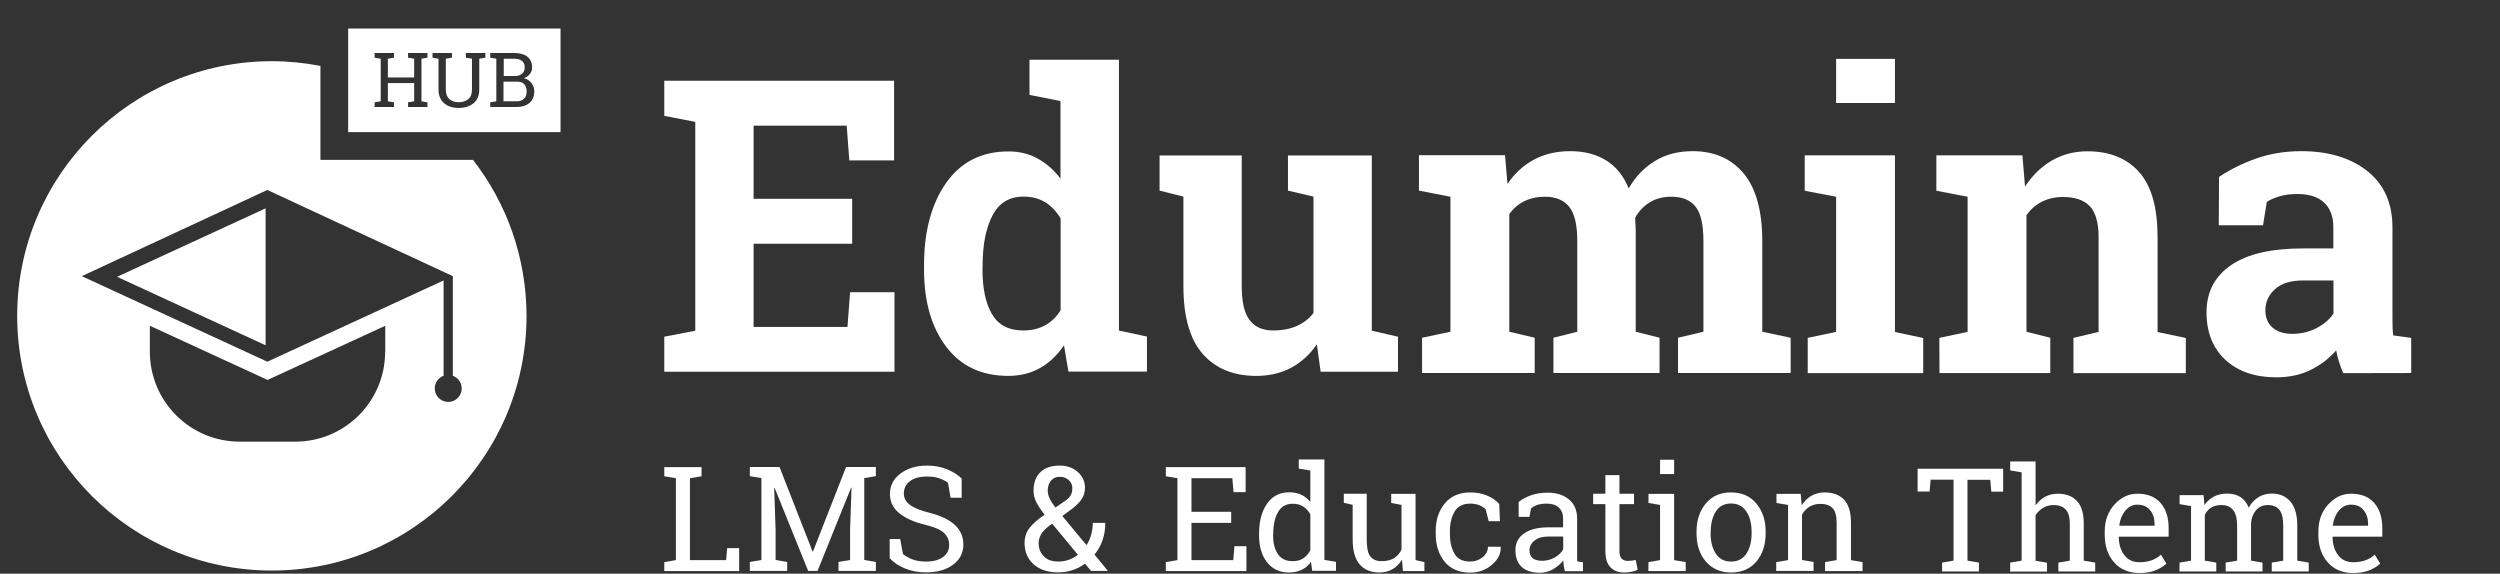
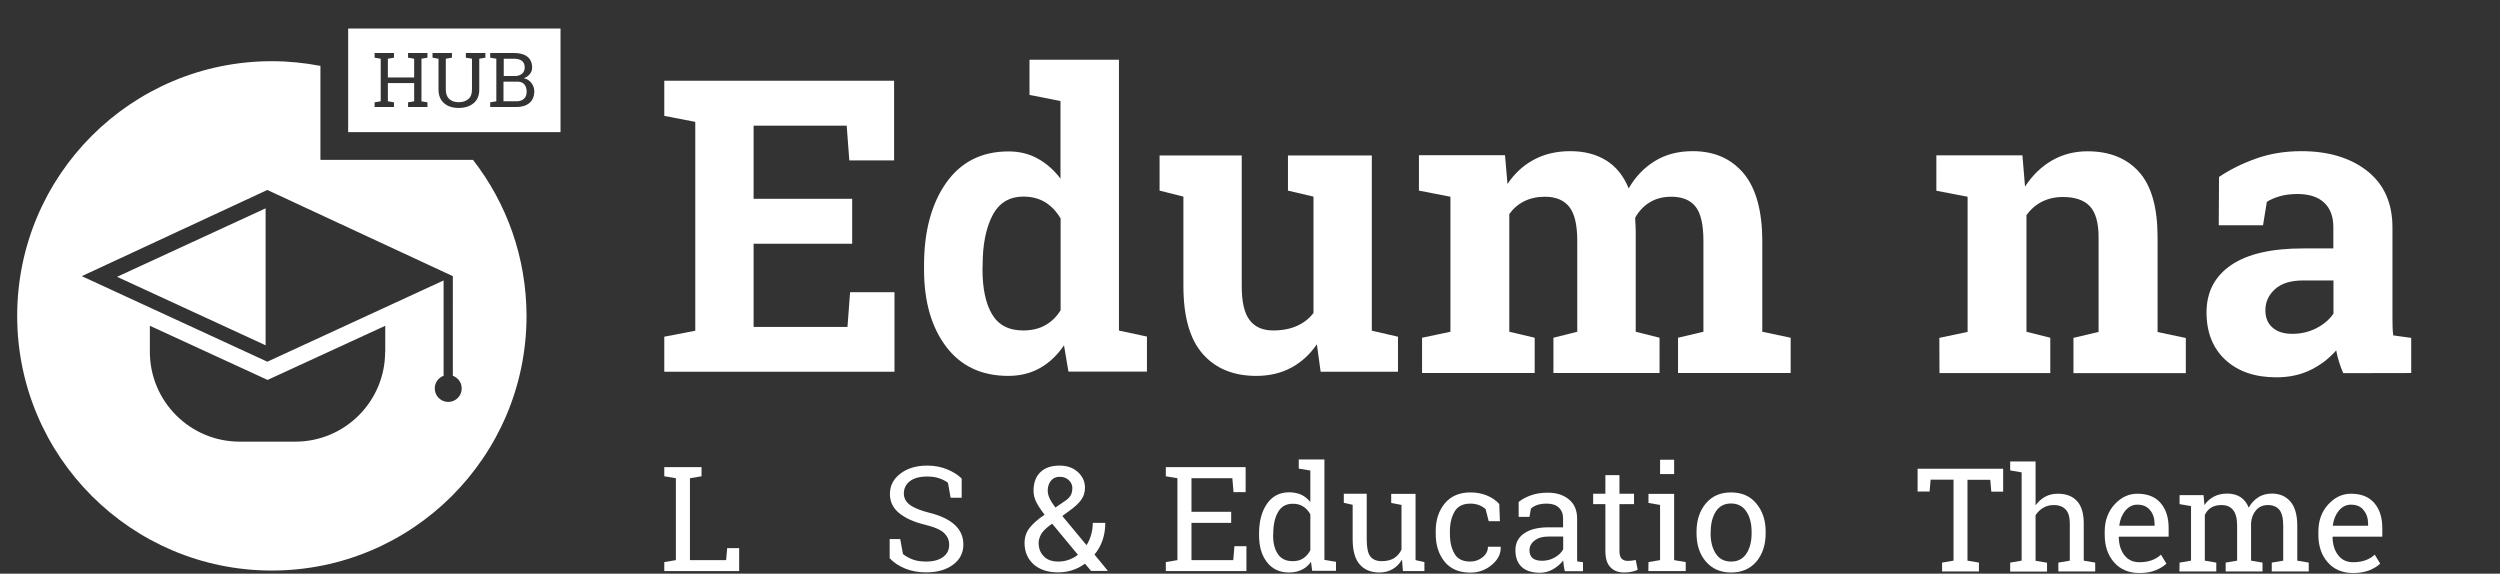
<svg xmlns="http://www.w3.org/2000/svg" version="1.1" id="Layer_1" x="0px" y="0px" viewBox="480 60.4 1920.1 440.6" style="enable-background:new 480 60.4 1920.1 440.6;" xml:space="preserve">
  <rect x="480" y="60.4" width="1920.1" height="440.6" fill="#333333" stroke="none" />
  <style type="text/css">
	.st0{fill:#FFFFFF;}
</style>
  <g>
    <g>
      <polygon class="st0" points="684,325.6 684,220.4 569.9,273   " />
      <path class="st0" d="M843.3,183.2H726.1V111c-12.1-2.3-24.5-3.6-37.3-3.6c-108,0-195.6,87.6-195.6,195.6s87.6,195.6,195.6,195.6    S884.4,411,884.4,303C884.3,257.8,869,216.3,843.3,183.2z M775.8,330.6c0,38.1-30.9,69-69,69h-42.7c-38.1,0-69-30.9-69-69v-20    l90.4,41.6l90.4-41.6v20H775.8z M824.3,369.1c-5.7,0-10.4-4.6-10.4-10.4c0-4.5,2.9-8.3,6.8-9.7v-73.2l-135.4,62.4l-142.5-65.7    l142.5-66.2l142.5,66.2V349c4,1.5,6.8,5.2,6.8,9.7C834.7,364.4,830,369.1,824.3,369.1z" />
    </g>
    <g>
      <path class="st0" d="M881.1,116.9c1.2-1.1,1.9-2.7,1.9-4.7c0-2.2-0.7-3.9-2.1-5c-1.4-1.1-3.4-1.7-6.1-1.7h-7.9v13.3h9.4    C878.2,118.6,879.8,118,881.1,116.9z" />
      <path class="st0" d="M877.3,123.1h-10.6v15.1h9.7c2.6,0,4.6-0.6,6-1.9s2.1-3.1,2.1-5.4c0-2.4-0.6-4.3-1.8-5.7    C881.6,123.8,879.8,123.1,877.3,123.1z" />
      <path class="st0" d="M747.4,82.3v79.6h163.1V82.3H747.4z M808.3,104.7l-4.6,0.8v32.7l4.6,0.8v3.6h-14.9V139l4.7-0.8v-14h-20.2v14    l4.7,0.8v3.6h-14.9V139l4.7-0.8v-32.7l-4.7-0.8v-3.6h14.9v3.6l-4.7,0.8v14.4h20.2v-14.4l-4.7-0.8v-3.6h4.7h5.6h4.6L808.3,104.7    L808.3,104.7z M852.8,104.7l-4.7,0.8v23.8c0,4.5-1.5,8-4.4,10.4s-6.8,3.6-11.5,3.6c-4.6,0-8.3-1.2-11.1-3.6s-4.3-5.9-4.3-10.4    v-23.8l-4.6-0.8v-3.6h4.6h10.3v3.6l-4.7,0.8v23.8c0,3.1,0.9,5.5,2.7,7.2c1.8,1.6,4.2,2.4,7.1,2.4c3.1,0,5.6-0.8,7.5-2.4    s2.8-4,2.8-7.2v-23.8l-4.7-0.8v-3.6h10.3h4.7L852.8,104.7L852.8,104.7z M886.5,139.6c-2.5,2-5.8,3-10,3h-20V139l4.7-0.8v-32.7    l-4.7-0.8v-3.6h4.7h13.6c4.3,0,7.7,0.9,10.2,2.8c2.4,1.9,3.7,4.7,3.7,8.4c0,1.9-0.6,3.5-1.8,5s-2.7,2.5-4.6,3.2    c2.5,0.5,4.5,1.8,5.9,3.7c1.4,1.9,2.2,4.2,2.2,6.7C890.2,134.7,889,137.6,886.5,139.6z" />
    </g>
    <path class="st0" d="M1134.5,247.6h-75.7v63.9h72.1l2-26.7h34.1v61.1H990.2V319l23.8-4.6V154l-23.8-4.6v-27h23.8h152.7v61.2h-34.4   l-2-26.7h-71.5v56.2h75.7L1134.5,247.6L1134.5,247.6z" />
    <path class="st0" d="M1297.2,325.6c-5.2,7.7-11.4,13.5-18.5,17.5s-15.2,6-24.3,6c-20.5,0-36.4-7.5-47.7-22.4   c-11.3-14.9-17-34.7-17-59.2v-3.3c0-26.2,5.7-47.3,17-63.4c11.4-16.1,27.3-24.1,47.9-24.1c8.3,0,15.8,1.8,22.4,5.5   c6.6,3.6,12.5,8.8,17.5,15.4V138l-23.8-4.7v-27h23.9h44.8v208l21.5,4.6v26.9h-60.3L1297.2,325.6z M1234.6,267.4   c0,14.5,2.4,26,7.3,34.3s12.8,12.5,23.9,12.5c6.5,0,12.2-1.3,17-4s8.7-6.5,11.8-11.5v-70.5c-3.1-5.3-7-9.4-11.7-12.4   c-4.8-2.9-10.4-4.4-16.8-4.4c-11,0-18.9,4.9-23.9,14.6s-7.5,22.4-7.5,38.1L1234.6,267.4L1234.6,267.4z" />
    <path class="st0" d="M1491.4,324.8c-5.3,7.8-11.9,13.8-19.7,18c-7.8,4.2-16.8,6.3-26.8,6.3c-17.5,0-31.2-5.6-41.1-16.8   s-14.9-28.6-14.9-52.3v-68.6l-18.3-4.6v-27h18.3h44.8v100.5c0,12.1,2,20.7,6.1,26c4,5.3,10.1,7.9,18,7.9c7.1,0,13.2-1.2,18.3-3.5   c5.2-2.3,9.4-5.6,12.7-9.9v-89.4l-19.6-4.6v-27h19.6h44.8v134.6l20.1,4.6v26.9h-59.4L1491.4,324.8z" />
    <path class="st0" d="M990.2,499v-6.9l8.9-1.5v-62.9l-8.9-1.5v-7h8.9h10.8h8.9v7l-8.9,1.5v62.9h27.8l0.8-9.2h9.2V499L990.2,499   L990.2,499z" />
-     <path class="st0" d="M1134,435l-0.3-0.1l-25.8,64h-7.2l-25.8-63.9l-0.3,0.1l1.1,32.3v23.1l8.9,1.5v6.9h-28.7V492l8.9-1.5v-62.9   l-8.9-1.5v-7h8.9h13.9l25.4,64.9h0.3l25.4-64.9h22.9v7l-8.9,1.5v62.9l8.9,1.5v6.9H1124V492l8.9-1.5v-23.1L1134,435z" />
    <path class="st0" d="M1218.3,442.7h-8.2l-2-11.4c-1.6-1.4-3.8-2.5-6.6-3.5c-2.8-1-5.9-1.4-9.5-1.4c-5.7,0-10.1,1.2-13.2,3.6   c-3.1,2.4-4.6,5.6-4.6,9.5c0,3.5,1.6,6.4,4.7,8.7s8.2,4.4,15.2,6.1c8.4,2.1,14.8,5.2,19.2,9.2c4.4,4.1,6.6,9.1,6.6,15.1   c0,6.4-2.6,11.6-7.9,15.5c-5.2,3.9-12.1,5.9-20.6,5.9c-6.1,0-11.6-1-16.4-3s-8.7-4.6-11.7-7.9v-14.7h8.1l2.1,11.5   c2.1,1.7,4.6,3.1,7.5,4.2c2.9,1.1,6.3,1.6,10.4,1.6c5.4,0,9.8-1.2,12.9-3.5c3.2-2.3,4.7-5.4,4.7-9.4c0-3.7-1.4-6.7-4.1-9.2   s-7.6-4.5-14.5-6.2c-8.4-2-15-5-19.8-8.9s-7.1-8.8-7.1-14.7c0-6.3,2.6-11.5,8-15.6c5.3-4.1,12.2-6.2,20.7-6.2   c5.6,0,10.7,1,15.3,2.9s8.3,4.3,11.1,7v14.8L1218.3,442.7L1218.3,442.7z" />
    <path class="st0" d="M1266.9,477.5c0-4.5,1.3-8.4,3.9-11.7s6.4-6.7,11.5-10.1c-2.8-3.6-5-6.8-6.4-9.7c-1.4-2.8-2.1-5.8-2.1-8.7   c0-6.2,1.8-10.9,5.3-14.3c3.5-3.4,8.5-5,14.7-5c5.8,0,10.5,1.7,14.1,5s5.4,7.3,5.4,12c0,3.6-1,6.7-2.9,9.3s-4.8,5.3-8.5,8l-6,4.4   l18.6,22.4c1.5-2.4,2.7-5,3.5-7.9s1.3-5.9,1.3-9.2h9.6c0,4.8-0.7,9.2-2.1,13.3s-3.5,7.8-6.2,11l10.1,12.3l-0.1,0.3H1318l-4.7-5.6   c-2.9,2.2-6.2,3.9-9.7,5c-3.5,1.2-7.2,1.7-11,1.7c-7.9,0-14.2-2.1-18.9-6.3C1269.3,489.6,1266.9,484.2,1266.9,477.5z M1292.9,491.7   c2.6,0,5.2-0.4,7.8-1.3c2.6-0.9,5-2.2,7.2-3.9l-19.8-23.9l-2.2,1.6c-3.3,2.5-5.5,4.9-6.6,7.1c-1.1,2.3-1.6,4.3-1.6,6.1   c0,4.1,1.3,7.5,3.9,10.2C1284.2,490.4,1288,491.7,1292.9,491.7z M1284.7,437.2c0,1.9,0.5,4,1.5,6.1s2.5,4.4,4.4,6.9l7.6-5.2   c2.1-1.4,3.5-2.9,4.3-4.5s1.1-3.4,1.1-5.4c0-2.2-0.9-4.2-2.7-5.9s-4.1-2.6-6.9-2.6c-3,0-5.2,1-6.9,3.1   C1285.5,431.7,1284.7,434.2,1284.7,437.2z" />
    <path class="st0" d="M1375.4,499v-6.9l8.9-1.5v-62.9l-8.9-1.5v-7h61.3v19.2h-9.3l-0.9-10.7h-31.4v25.8h30.5v8.5h-30.5v28.6h32.1   l0.9-10.7h9.2V499L1375.4,499L1375.4,499z" />
    <path class="st0" d="M1486.9,491.9c-1.9,2.7-4.3,4.8-7.1,6.1c-2.8,1.4-6,2.1-9.7,2.1c-7.2,0-12.9-2.6-17-7.9   c-4.1-5.2-6.1-12.1-6.1-20.7v-1.1c0-9.5,2-17.2,6.1-23.1c4.1-5.9,9.8-8.8,17.1-8.8c3.5,0,6.6,0.7,9.3,1.9c2.7,1.3,5,3.2,6.9,5.6   v-24.2l-8.9-1.5v-7h8.9h10.8v77.1l8.9,1.5v6.9h-18.3L1486.9,491.9z M1457.8,471.6c0,6,1.2,10.7,3.7,14.4c2.5,3.6,6.2,5.4,11.4,5.4   c3.2,0,5.9-0.7,8.1-2.2s4-3.5,5.4-6.2v-27.6c-1.4-2.5-3.2-4.5-5.4-5.9c-2.2-1.5-4.9-2.2-8-2.2c-5.2,0-9,2.1-11.4,6.4   c-2.5,4.3-3.7,9.8-3.7,16.7L1457.8,471.6L1457.8,471.6z" />
    <path class="st0" d="M1556.8,490.2c-1.9,3.2-4.3,5.6-7.2,7.3s-6.3,2.6-10.2,2.6c-6.4,0-11.5-2.1-15.1-6.2   c-3.6-4.1-5.4-10.6-5.4-19.3v-26.5l-6.8-1.5v-7h6.8h10.8v35.1c0,6.3,0.9,10.7,2.8,13.1c1.9,2.4,4.8,3.6,8.7,3.6   c3.8,0,7-0.8,9.5-2.3c2.5-1.6,4.4-3.8,5.7-6.6v-34.3l-7.9-1.5v-7h7.9h10.8v50.9l6.8,1.5v6.9h-16.5L1556.8,490.2z" />
    <path class="st0" d="M1609.2,491.7c3.6,0,6.7-1.1,9.5-3.3c2.7-2.2,4.1-4.9,4.1-8.1h9.7l0.1,0.3c0.2,5.1-2.1,9.7-6.8,13.6   c-4.7,4-10.2,6-16.5,6c-8.6,0-15.2-2.8-19.8-8.4c-4.5-5.6-6.8-12.7-6.8-21.2v-2.4c0-8.4,2.3-15.5,6.9-21.1s11.2-8.5,19.7-8.5   c4.8,0,9,0.8,12.8,2.4s6.9,3.7,9.4,6.5l0.5,13.2h-8.6l-2.4-9.3c-1.3-1.2-2.9-2.2-4.9-3s-4.3-1.2-6.8-1.2c-5.7,0-9.7,2-12.1,6.1   s-3.6,9.1-3.6,15v2.3c0,6.1,1.2,11.1,3.6,15.2C1599.4,489.7,1603.5,491.7,1609.2,491.7z" />
    <path class="st0" d="M1681.8,499c-0.3-1.6-0.6-3.1-0.8-4.3c-0.2-1.3-0.3-2.6-0.4-3.8c-2.1,2.7-4.7,4.9-7.8,6.7s-6.5,2.7-10,2.7   c-6.2,0-10.9-1.5-14.1-4.5s-4.8-7.3-4.8-12.8c0-5.6,2.3-10,6.8-13c4.5-3.1,10.8-4.6,18.7-4.6h11.1v-6.9c0-3.5-1.1-6.2-3.3-8.3   c-2.2-2-5.2-3-9.2-3c-2.7,0-5.1,0.3-7.2,1s-3.7,1.6-5,2.9l-1.1,6.3h-8.3v-11.5c2.7-2.2,6-3.9,9.8-5.2s8-1.9,12.5-1.9   c6.7,0,12.2,1.7,16.3,5.2c4.2,3.4,6.3,8.4,6.3,14.7v28.5c0,0.8,0,1.5,0,2.2s0.1,1.5,0.1,2.2l4.4,0.6v6.9h-14V499z M1664.4,491.1   c3.6,0,6.9-0.9,9.8-2.6c3-1.7,5.1-3.8,6.4-6.2v-9.8h-11.5c-4.4,0-7.9,1-10.5,3.1c-2.6,2-3.9,4.5-3.9,7.5c0,2.6,0.8,4.6,2.4,6   C1658.7,490.4,1661.2,491.1,1664.4,491.1z" />
    <path class="st0" d="M1723.8,425.3v14.3h11.2v8h-11.2v36c0,2.8,0.6,4.7,1.7,5.9c1.2,1.1,2.7,1.7,4.6,1.7c1,0,2-0.1,3.2-0.2   c1.2-0.2,2.2-0.3,3-0.5l1.5,7.4c-1,0.7-2.5,1.2-4.5,1.6c-2,0.4-3.9,0.6-5.9,0.6c-4.4,0-7.9-1.3-10.5-4c-2.6-2.6-3.9-6.8-3.9-12.5   v-36h-9.4v-8h9.4v-14.3H1723.8z" />
    <path class="st0" d="M1746.1,492.1l8.9-1.5v-42.4l-8.9-1.5v-7h19.7v50.9l8.9,1.5v6.9H1746L1746.1,492.1L1746.1,492.1z    M1765.8,424.5H1755v-11h10.8V424.5z" />
-     <path class="st0" d="M1783,468.8c0-8.8,2.4-16,7.1-21.7c4.8-5.7,11.2-8.5,19.4-8.5c8.2,0,14.7,2.8,19.4,8.5   c4.8,5.7,7.2,12.9,7.2,21.7v1.2c0,8.8-2.4,16.1-7.1,21.7c-4.8,5.6-11.2,8.4-19.4,8.4c-8.2,0-14.7-2.8-19.5-8.5   c-4.8-5.6-7.1-12.9-7.1-21.7V468.8z M1793.8,470c0,6.3,1.3,11.5,4,15.6c2.6,4.1,6.6,6.1,11.8,6.1c5.1,0,9-2,11.7-6.1s4-9.3,4-15.6   v-1.2c0-6.2-1.3-11.4-4-15.5s-6.6-6.2-11.8-6.2c-5.2,0-9.1,2.1-11.7,6.2c-2.6,4.1-3.9,9.3-3.9,15.5L1793.8,470L1793.8,470z" />
-     <path class="st0" d="M1844.4,492.1l8.9-1.5v-42.4l-8.9-1.5v-7h18.6l0.8,8.8c2-3.1,4.4-5.6,7.4-7.3s6.4-2.6,10.2-2.6   c6.4,0,11.4,1.9,14.9,5.6c3.5,3.7,5.3,9.5,5.3,17.4v29l8.9,1.5v6.9h-28.8v-6.9l8.9-1.5v-28.8c0-5.2-1-8.9-3.1-11.1   c-2.1-2.2-5.2-3.3-9.5-3.3c-3.1,0-5.9,0.8-8.3,2.2c-2.4,1.5-4.3,3.5-5.7,6.1v34.8l8.9,1.5v6.9h-28.7v-6.8L1844.4,492.1   L1844.4,492.1z" />
+     <path class="st0" d="M1783,468.8c0-8.8,2.4-16,7.1-21.7c4.8-5.7,11.2-8.5,19.4-8.5c8.2,0,14.7,2.8,19.4,8.5   c4.8,5.7,7.2,12.9,7.2,21.7v1.2c0,8.8-2.4,16.1-7.1,21.7c-4.8,5.6-11.2,8.4-19.4,8.4c-8.2,0-14.7-2.8-19.5-8.5   c-4.8-5.6-7.1-12.9-7.1-21.7V468.8z M1793.8,470c0,6.3,1.3,11.5,4,15.6c2.6,4.1,6.6,6.1,11.8,6.1c5.1,0,9-2,11.7-6.1s4-9.3,4-15.6   v-1.2c0-6.2-1.3-11.4-4-15.5s-6.6-6.2-11.8-6.2c-5.2,0-9.1,2.1-11.7,6.2c-2.6,4.1-3.9,9.3-3.9,15.5L1793.8,470L1793.8,470" />
    <g>
      <path class="st0" d="M1569.8,206.8v-27.2h66.1l1.9,22.1c5.4-8,12.1-14.3,20.2-18.6c8.1-4.4,17.5-6.6,28.1-6.6    c10.7,0,19.9,2.4,27.5,7.1s13.4,11.9,17.3,21.5c5.2-9,11.9-16,20.1-21c8.3-5.1,17.9-7.6,29.1-7.6c16.5,0,29.5,5.7,39.1,17.1    c9.5,11.4,14.3,28.8,14.3,52.1v69.5l21.8,4.6v27.1h-86.5v-27.1l19.5-4.6v-69.8c0-12.7-2.1-21.5-6.2-26.5s-10.3-7.4-18.4-7.4    c-6.4,0-11.9,1.4-16.6,4.3c-4.7,2.8-8.4,6.8-11.2,11.8c0,2,0.1,3.6,0.2,5s0.2,2.8,0.2,4.3v78.3l18.3,4.6v27.1h-81.5v-27.1    l18.3-4.6v-69.8c0-12.4-2.1-21.1-6.2-26.2c-4.1-5.1-10.3-7.7-18.6-7.7c-6.1,0-11.4,1.2-16,3.5s-8.4,5.6-11.4,9.8v90.4l19.5,4.6    v27.1h-86.5v-27.1l21.8-4.6V211.5L1569.8,206.8z" />
-       <path class="st0" d="M1868.4,319.9l21.8-4.6V211.5l-24.1-4.6v-27.2h69.3v135.7l21.7,4.6v27h-88.7L1868.4,319.9L1868.4,319.9z     M1935.4,139.5h-45.2v-33.9h45.2V139.5z" />
      <path class="st0" d="M1969.5,319.9l21.7-4.6V211.5l-24-4.6v-27.2h66.1l2,24c5.6-8.6,12.4-15.2,20.6-20c8.1-4.7,17.3-7.1,27.4-7.1    c16.9,0,30.1,5.3,39.6,15.9s14.2,27.3,14.2,50v72.9l21.7,4.6v27h-86.3v-27.1l19.3-4.6v-72.7c0-11.2-2.3-19.2-6.8-23.9    s-11.4-7-20.6-7c-6,0-11.3,1.2-16.1,3.6c-4.7,2.4-8.7,5.9-11.9,10.3v89.6l18.3,4.6v27.1h-85.1L1969.5,319.9L1969.5,319.9z" />
      <path class="st0" d="M2279.7,347c-1.2-2.8-2.3-5.6-3.2-8.6c-0.9-2.9-1.7-5.9-2.2-8.9c-5.4,6.2-11.9,11.2-19.6,15    c-7.7,3.8-16.5,5.7-26.4,5.7c-16.4,0-29.4-4.5-39.1-13.4c-9.6-8.9-14.5-21.1-14.5-36.4c0-15.7,6.3-27.8,18.9-36.4    c12.6-8.6,31-12.8,55.4-12.8h23.1v-16.4c0-8-2.3-14.3-7-18.7c-4.6-4.4-11.5-6.7-20.6-6.7c-5.2,0-9.7,0.6-13.8,1.8    c-4,1.2-7.3,2.6-9.7,4.3l-2.9,17.9h-34l0.2-37.1c8.3-5.6,17.7-10.3,28.4-14.1c10.7-3.8,22.3-5.7,34.9-5.7    c20.7,0,37.6,5.1,50.5,15.2c12.9,10.2,19.4,24.6,19.4,43.4v69.1c0,2.6,0,5,0.1,7.3s0.2,4.4,0.5,6.5l13.8,1.9v27L2279.7,347    L2279.7,347z M2240.6,316.8c6.8,0,13-1.5,18.6-4.4s9.9-6.6,13-11.1v-25.5h-23.1c-9.6,0-16.9,2.2-21.8,6.7c-5,4.5-7.4,9.9-7.4,16.2    c0,5.7,1.8,10.1,5.5,13.3C2229,315.2,2234.1,316.8,2240.6,316.8z" />
    </g>
    <g>
      <path class="st0" d="M2018.5,420.5V438h-9.1l-0.8-9.1h-17.5V491l8.8,1.5v6.8h-28.3v-6.8l8.8-1.5v-62.2h-17.6l-0.8,9.1h-9.2v-17.5    h65.7V420.5z" />
      <path class="st0" d="M2023.9,492.5l8.8-1.5v-67.8l-8.8-1.5v-6.9h19.5v33.7c2-2.8,4.5-5,7.4-6.6c2.9-1.6,6.2-2.3,9.8-2.3    c6.3,0,11.2,1.9,14.6,5.6c3.5,3.8,5.2,9.5,5.2,17.3V491l8.8,1.5v6.8h-28.3v-6.8l8.8-1.5v-28.5c0-4.8-1-8.4-3.1-10.7    s-5.2-3.5-9.3-3.5c-2.9,0-5.6,0.7-8,2.1c-2.4,1.4-4.4,3.3-5.9,5.7v35l8.8,1.5v6.8h-28.3L2023.9,492.5L2023.9,492.5z" />
      <path class="st0" d="M2123.2,500.5c-8.2,0-14.7-2.7-19.5-8.2c-4.8-5.4-7.2-12.5-7.2-21.2v-2.4c0-8.3,2.5-15.3,7.5-20.8    s10.8-8.3,17.6-8.3c7.9,0,13.8,2.4,17.9,7.2s6.1,11.1,6.1,19.1v6.7h-38.1l-0.2,0.3c0.1,5.6,1.5,10.3,4.3,13.9    c2.8,3.6,6.6,5.4,11.5,5.4c3.6,0,6.8-0.5,9.5-1.5c2.7-1,5.1-2.4,7.1-4.3l4.2,6.9c-2.1,2-4.9,3.7-8.3,5.1    C2132.2,499.8,2128.1,500.5,2123.2,500.5z M2121.6,448c-3.6,0-6.6,1.5-9.2,4.5c-2.5,3-4.1,6.8-4.7,11.4l0.1,0.3h27v-1.4    c0-4.2-1.1-7.7-3.4-10.5S2126,448,2121.6,448z" />
      <path class="st0" d="M2154,492.5l8.8-1.5v-41.9l-8.8-1.5v-6.9h18.4l0.7,7.6c1.9-2.8,4.3-4.9,7.3-6.5s6.4-2.3,10.3-2.3    c3.9,0,7.3,0.9,10.1,2.7c2.8,1.8,4.9,4.5,6.3,8.1c1.8-3.3,4.3-6,7.3-7.9c3-2,6.6-2.9,10.6-2.9c6,0,10.7,2.1,14.2,6.2    c3.5,4.1,5.2,10.3,5.2,18.5V491l8.8,1.5v6.8h-28.4v-6.8l8.8-1.5v-26.8c0-5.8-1-9.9-3-12.3c-2-2.4-4.9-3.6-8.8-3.6    c-3.7,0-6.7,1.3-9,3.9c-2.3,2.6-3.6,5.9-3.9,9.9V491l8.8,1.5v6.8h-28.3v-6.8l8.8-1.5v-26.8c0-5.5-1-9.5-3.1-12.1    c-2-2.5-5-3.8-8.9-3.8c-3.3,0-5.9,0.7-8,2s-3.7,3.2-4.8,5.6V491l8.8,1.5v6.8h-28.3L2154,492.5L2154,492.5z" />
      <path class="st0" d="M2287.3,500.5c-8.2,0-14.7-2.7-19.5-8.2c-4.8-5.4-7.2-12.5-7.2-21.2v-2.4c0-8.3,2.5-15.3,7.5-20.8    s10.8-8.3,17.6-8.3c7.9,0,13.8,2.4,17.9,7.2s6.1,11.1,6.1,19.1v6.7h-38l-0.2,0.3c0.1,5.6,1.5,10.3,4.3,13.9    c2.7,3.6,6.6,5.4,11.5,5.4c3.6,0,6.8-0.5,9.5-1.5c2.7-1,5.1-2.4,7.1-4.3l4.2,6.9c-2.1,2-4.9,3.7-8.3,5.1    C2296.2,499.8,2292.1,500.5,2287.3,500.5z M2285.6,448c-3.6,0-6.6,1.5-9.2,4.5c-2.5,3-4.1,6.8-4.7,11.4l0.1,0.3h27v-1.4    c0-4.2-1.1-7.7-3.4-10.5C2293.4,449.5,2290,448,2285.6,448z" />
    </g>
  </g>
</svg>